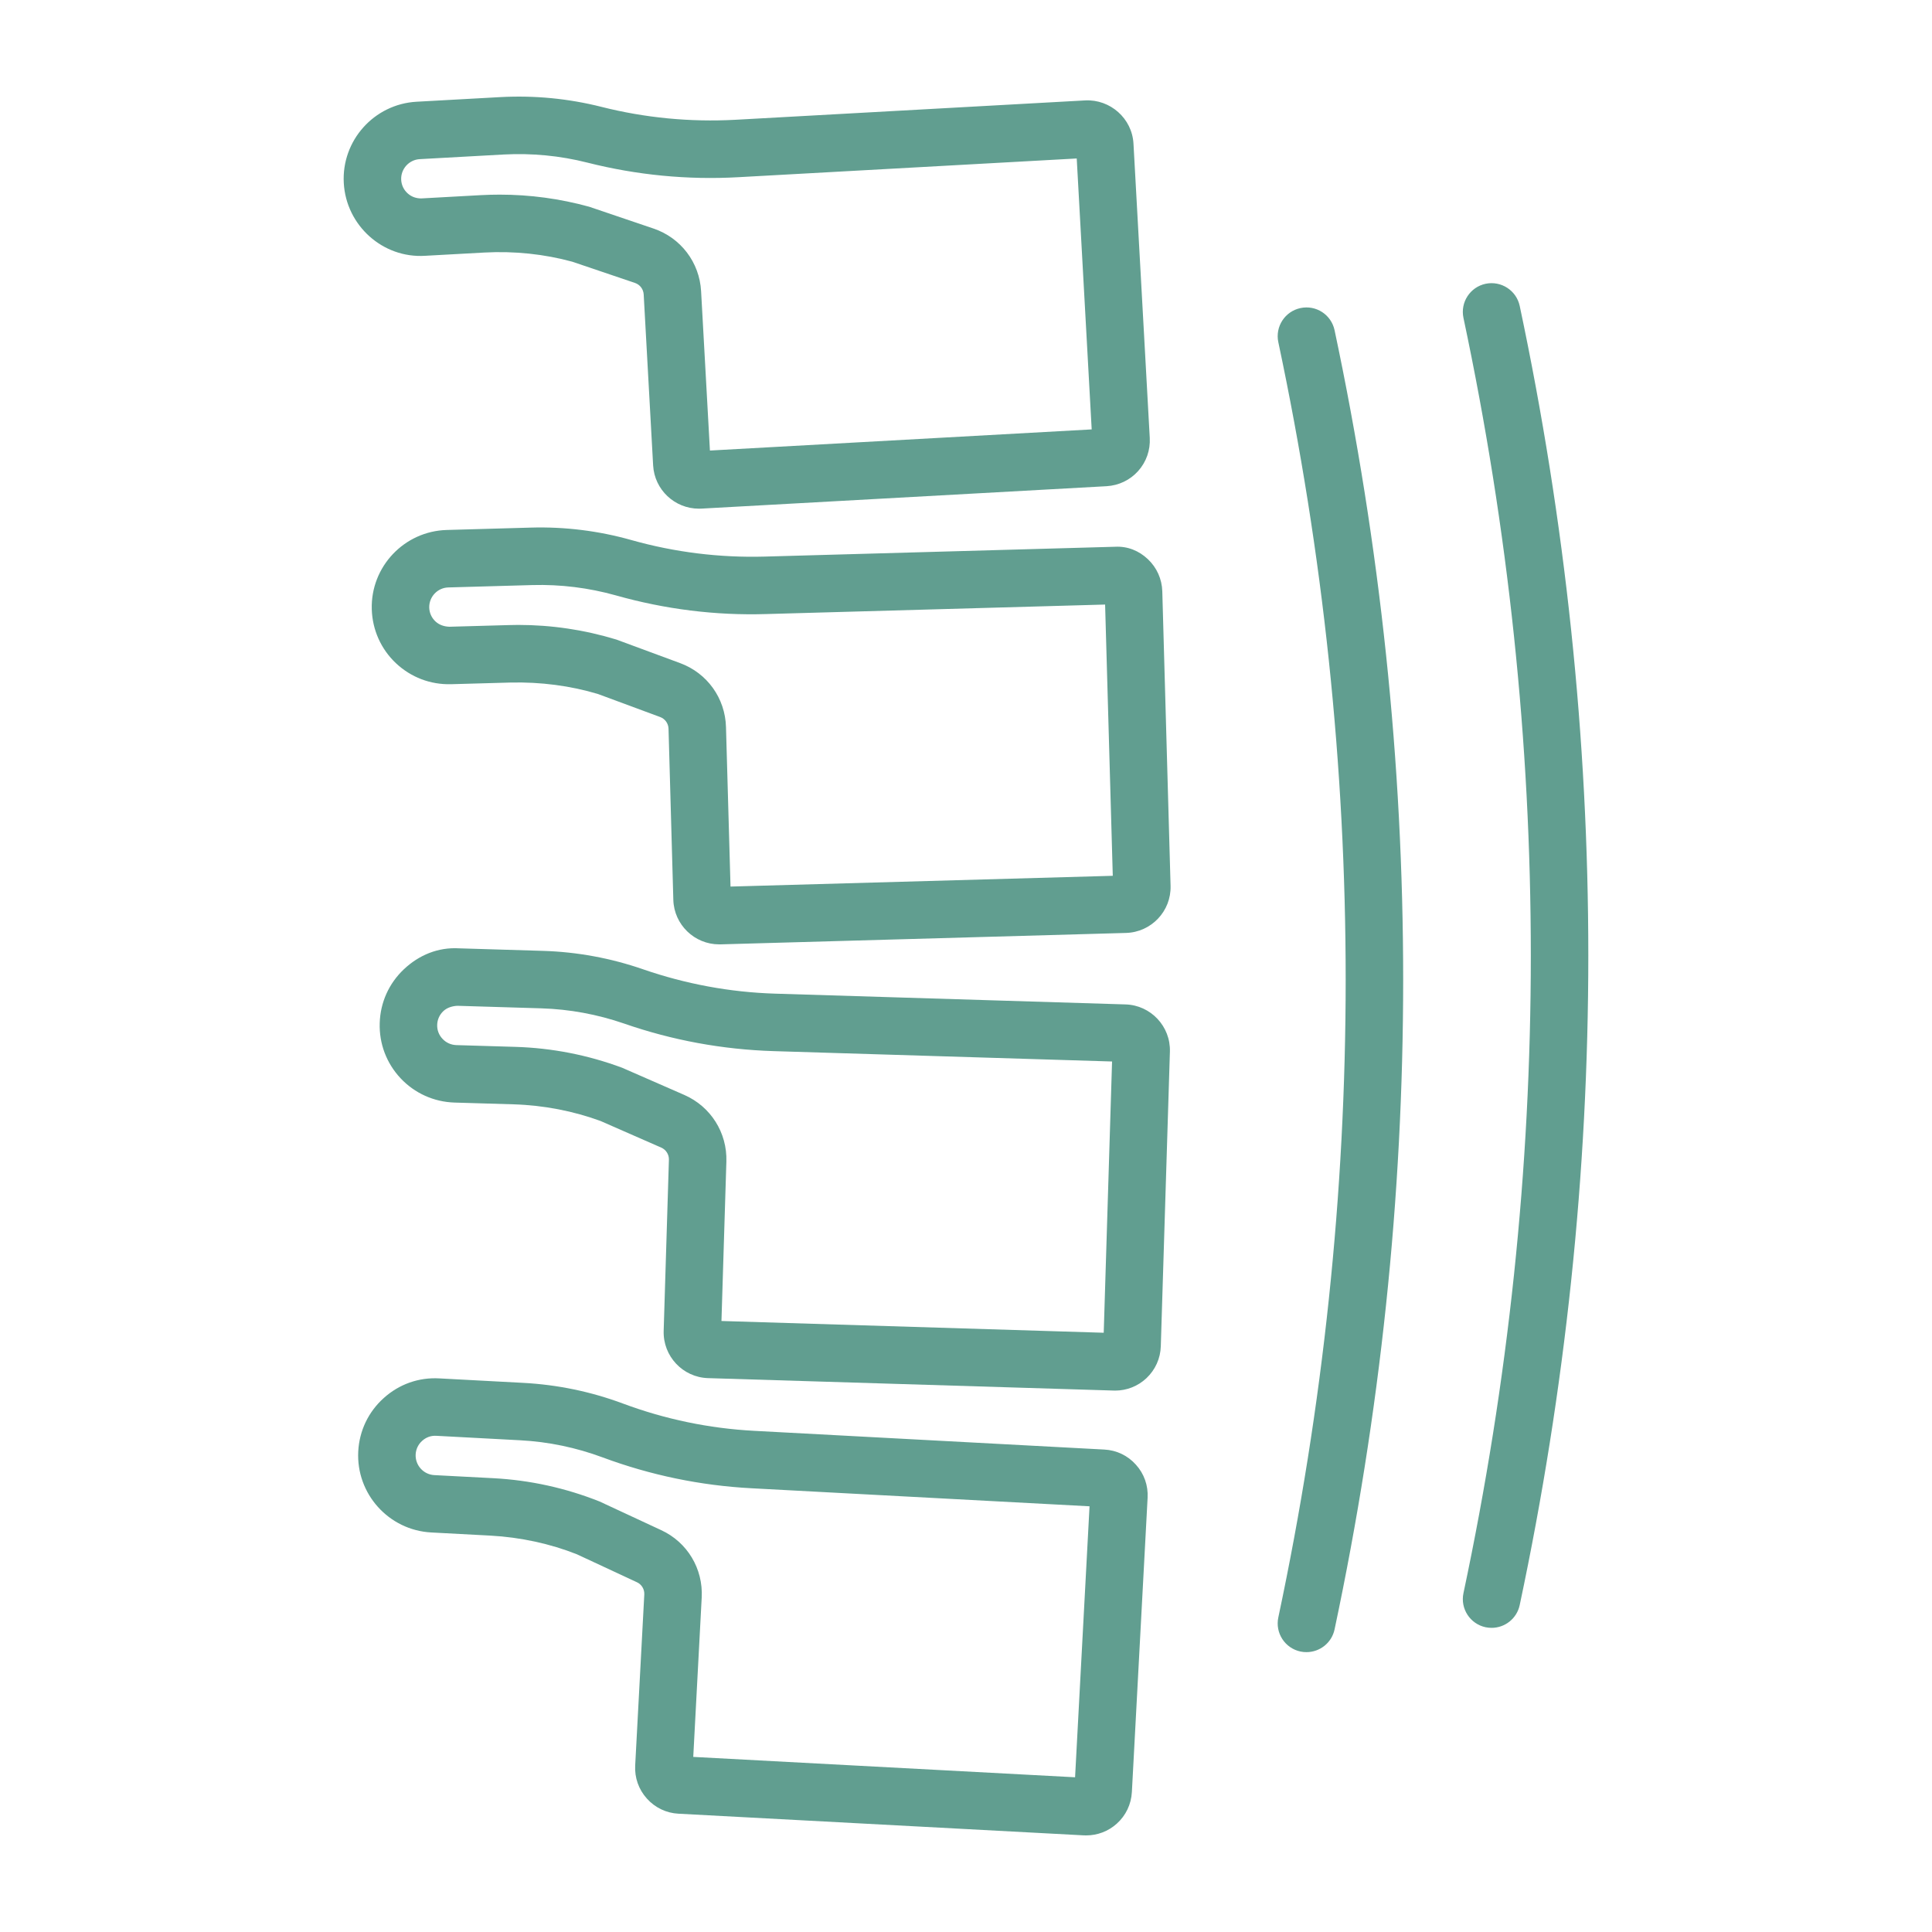
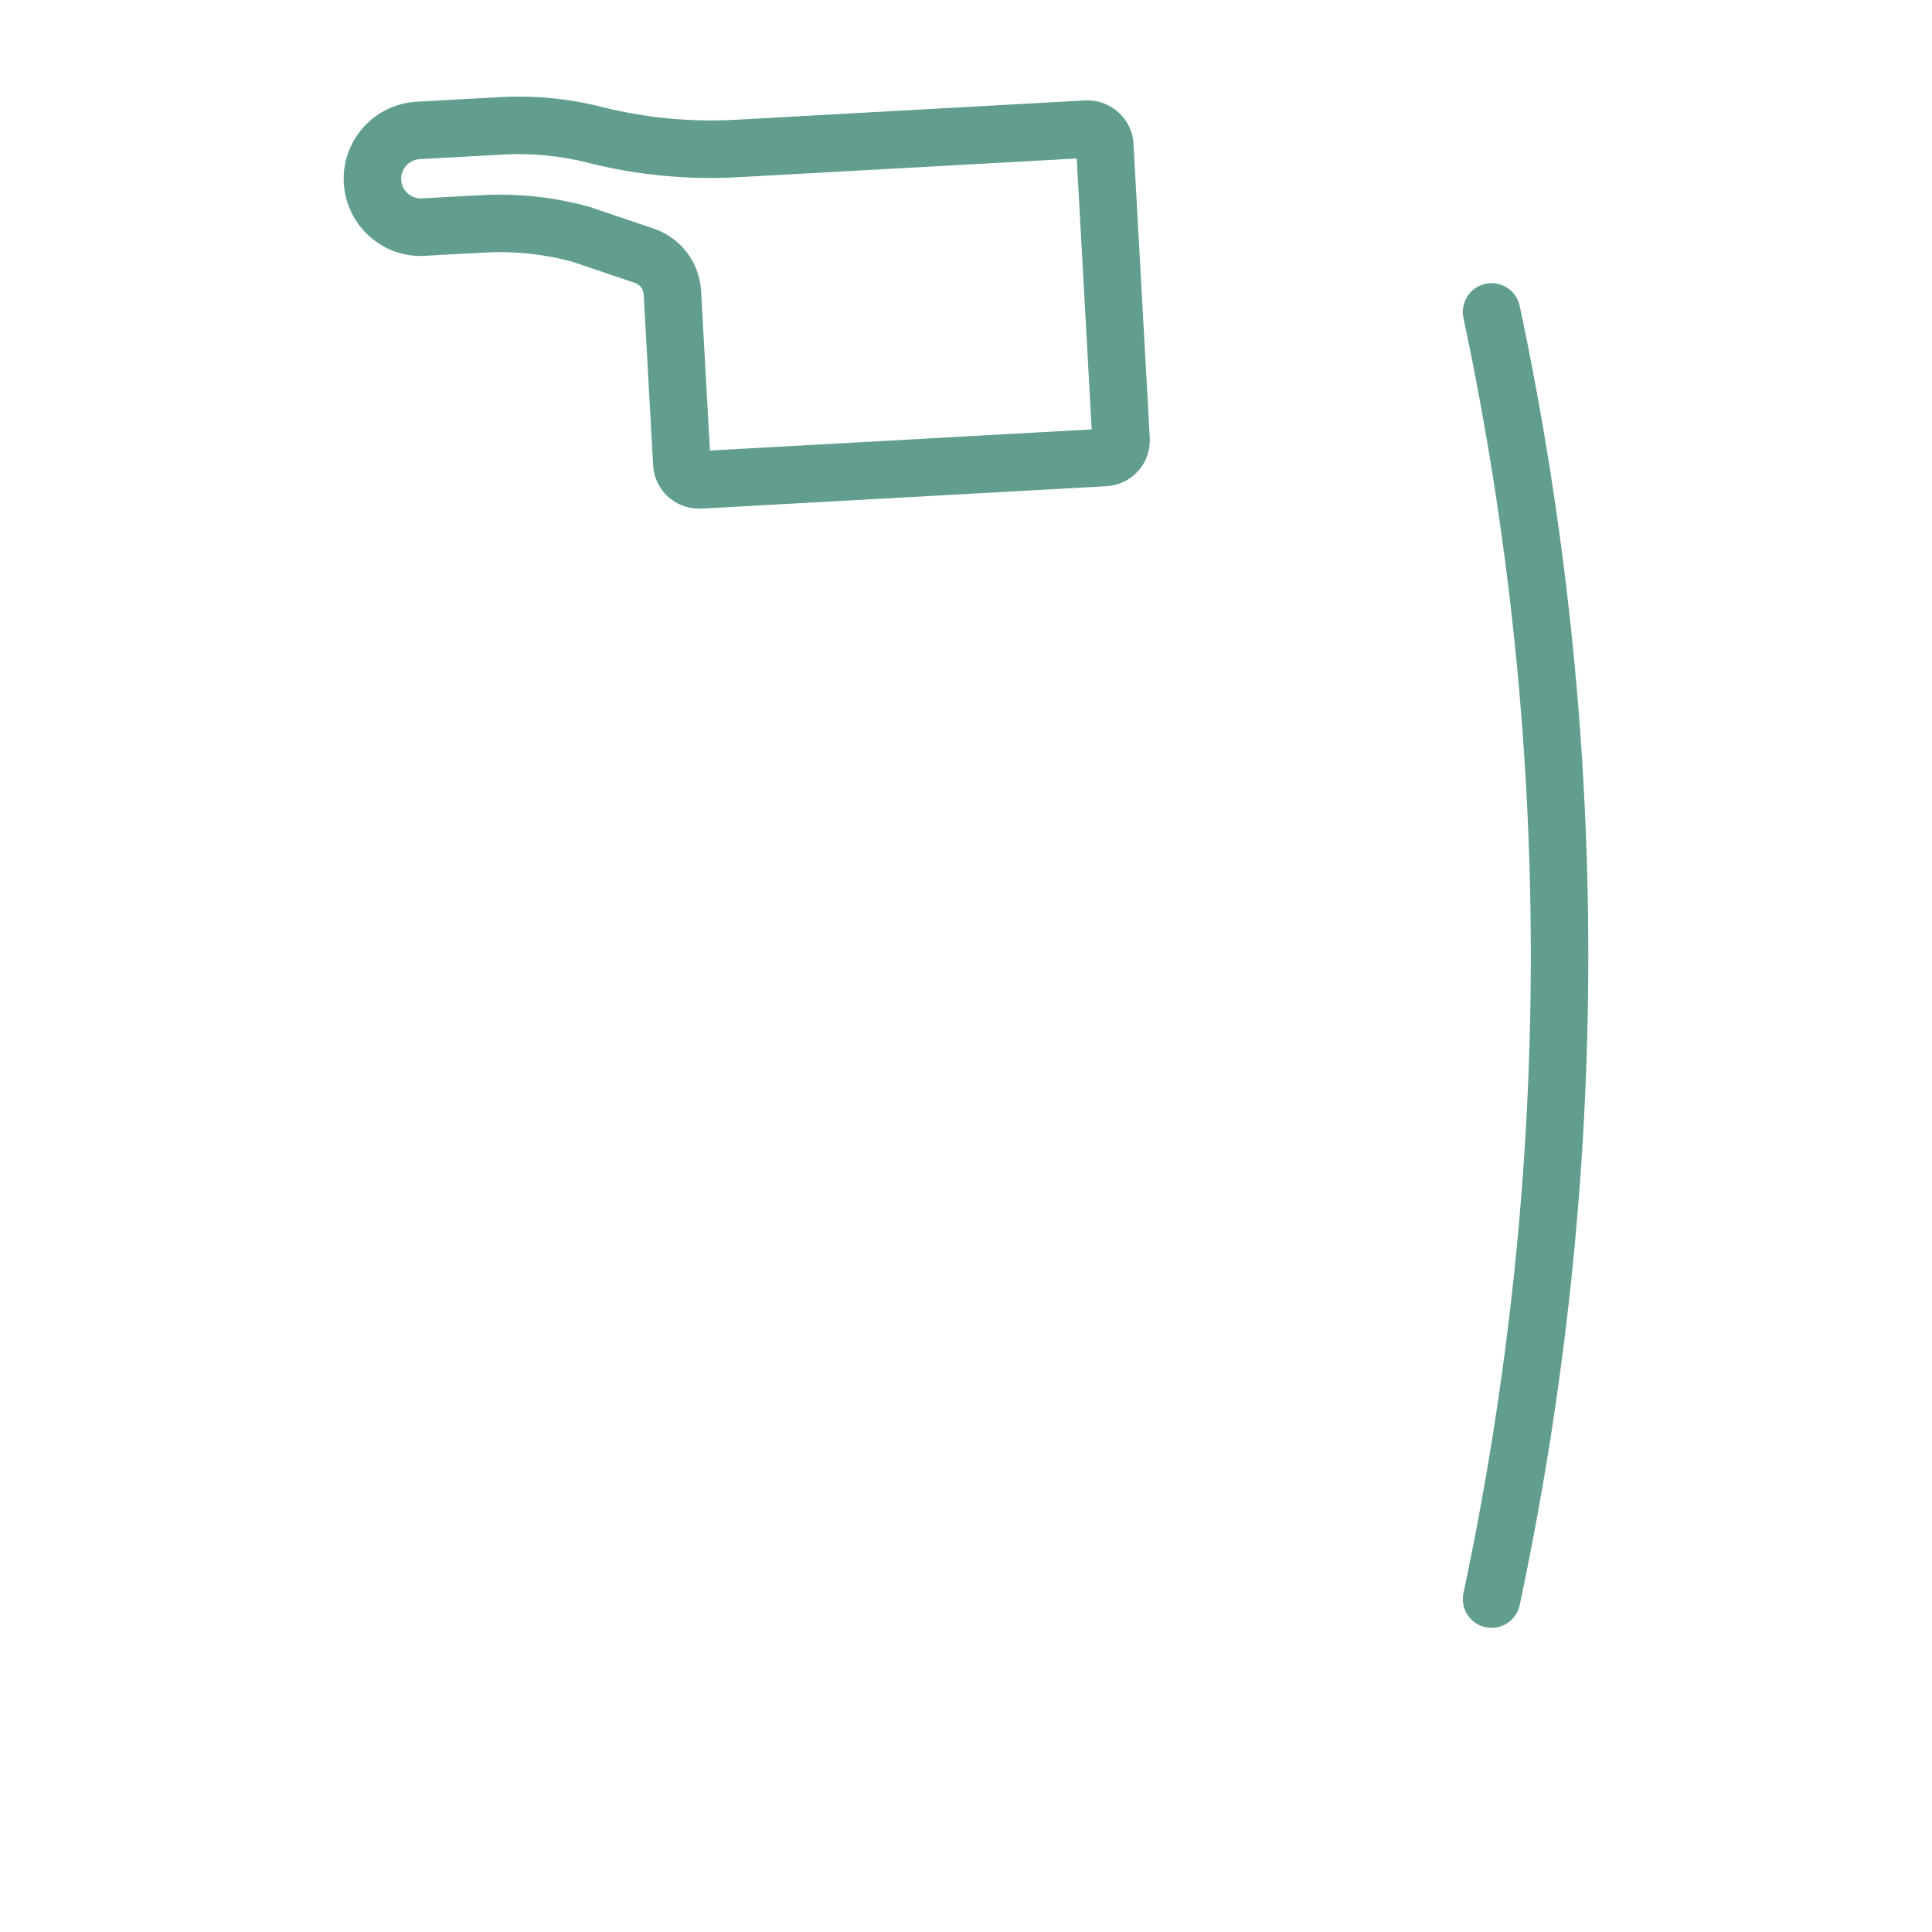
<svg xmlns="http://www.w3.org/2000/svg" width="35" height="35" viewBox="0 0 35 35" fill="none">
-   <path d="M19.677 33.25C19.662 33.25 19.647 33.25 19.631 33.249L12.292 32.857C12.071 32.846 11.867 32.748 11.719 32.583C11.57 32.418 11.495 32.205 11.507 31.984L11.672 28.886C11.677 28.791 11.625 28.704 11.539 28.664L10.45 28.157C9.968 27.966 9.432 27.849 8.884 27.819L7.812 27.762C7.042 27.721 6.449 27.061 6.49 26.292C6.51 25.919 6.674 25.576 6.952 25.327C7.229 25.077 7.585 24.949 7.961 24.971L9.481 25.052C10.097 25.085 10.703 25.21 11.281 25.425C12.047 25.711 12.849 25.878 13.666 25.921L20.005 26.26C20.226 26.271 20.43 26.368 20.578 26.534C20.727 26.698 20.802 26.912 20.79 27.133L20.505 32.464C20.493 32.686 20.396 32.89 20.231 33.038C20.077 33.176 19.882 33.25 19.677 33.25ZM12.559 31.828L19.476 32.197L19.738 27.288L13.61 26.961C12.688 26.912 11.783 26.724 10.917 26.402C10.438 26.224 9.936 26.119 9.425 26.092L7.905 26.011C7.807 26.005 7.719 26.038 7.648 26.102C7.577 26.165 7.535 26.253 7.53 26.348C7.52 26.544 7.671 26.712 7.867 26.723L8.939 26.779C9.6 26.814 10.247 26.956 10.862 27.201L11.978 27.72C12.452 27.939 12.74 28.419 12.712 28.942L12.559 31.828Z" fill="#619E90" />
-   <path d="M20.2 25.192C20.174 25.192 12.827 24.966 12.827 24.966C12.369 24.952 12.009 24.568 12.023 24.11L12.118 21.01C12.121 20.915 12.066 20.828 11.979 20.79L10.88 20.308C10.393 20.129 9.854 20.023 9.306 20.006L8.233 19.974C7.86 19.962 7.513 19.806 7.257 19.534C7.002 19.262 6.867 18.907 6.879 18.533C6.89 18.16 7.046 17.814 7.318 17.558C7.59 17.302 7.936 17.157 8.319 17.18L9.84 17.226C10.456 17.245 11.064 17.357 11.648 17.559C12.42 17.826 13.226 17.976 14.044 18.001L20.389 18.196C20.847 18.209 21.208 18.594 21.194 19.051L21.029 24.387C21.023 24.609 20.93 24.814 20.769 24.967C20.613 25.113 20.412 25.192 20.2 25.192ZM13.07 23.931L19.995 24.144L20.146 19.23L14.012 19.042C13.088 19.013 12.179 18.846 11.307 18.543C10.823 18.376 10.319 18.283 9.809 18.267L8.287 18.221C8.198 18.225 8.101 18.252 8.032 18.317C7.963 18.382 7.923 18.47 7.92 18.566C7.917 18.661 7.951 18.751 8.017 18.82C8.082 18.89 8.17 18.929 8.265 18.933L9.338 18.965C9.999 18.985 10.649 19.112 11.27 19.343L12.397 19.836C12.876 20.046 13.175 20.52 13.159 21.042L13.07 23.931Z" fill="#619E90" />
-   <path d="M13.028 17.108C12.581 17.108 12.211 16.751 12.198 16.302L12.111 13.201C12.108 13.106 12.049 13.023 11.96 12.99L10.834 12.573C10.337 12.423 9.795 12.352 9.245 12.365L8.172 12.395C7.797 12.405 7.444 12.27 7.172 12.014C6.901 11.758 6.746 11.41 6.735 11.037C6.713 10.267 7.322 9.623 8.093 9.601L9.615 9.558C10.229 9.54 10.845 9.616 11.439 9.784C12.227 10.006 13.042 10.106 13.856 10.083L20.202 9.905C20.428 9.893 20.635 9.978 20.796 10.131C20.957 10.284 21.049 10.489 21.056 10.711L21.206 16.048C21.219 16.506 20.857 16.888 20.399 16.901L13.052 17.108C13.044 17.108 13.036 17.108 13.028 17.108ZM9.389 11.321C9.991 11.321 10.588 11.41 11.166 11.586L12.321 12.013C12.812 12.194 13.138 12.649 13.152 13.172L13.234 16.061L20.159 15.866L20.02 10.952L13.886 11.124C12.962 11.153 12.046 11.037 11.157 10.786C10.664 10.648 10.155 10.585 9.644 10.599L8.122 10.642C7.926 10.647 7.771 10.812 7.776 11.008C7.779 11.103 7.818 11.191 7.888 11.257C7.957 11.322 8.047 11.351 8.142 11.354L9.216 11.324C9.274 11.322 9.331 11.321 9.389 11.321Z" fill="#619E90" />
  <path d="M12.661 9.215C12.223 9.215 11.856 8.872 11.832 8.43L11.661 5.333C11.655 5.238 11.594 5.157 11.504 5.126L10.367 4.741C9.866 4.604 9.322 4.545 8.773 4.575L7.701 4.634C6.935 4.682 6.271 4.086 6.228 3.316C6.185 2.547 6.777 1.886 7.546 1.843L9.066 1.759C9.683 1.726 10.297 1.785 10.896 1.936C11.688 2.136 12.504 2.214 13.321 2.17L19.659 1.819C20.112 1.796 20.509 2.145 20.534 2.602L20.829 7.933C20.841 8.154 20.767 8.367 20.619 8.533C20.471 8.698 20.267 8.795 20.046 8.808L12.707 9.214C12.692 9.215 12.676 9.215 12.661 9.215ZM9.053 3.526C9.6 3.526 10.143 3.599 10.673 3.745L11.838 4.14C12.333 4.307 12.672 4.753 12.701 5.275L12.861 8.162L19.777 7.779L19.506 2.871L13.378 3.21C12.457 3.262 11.535 3.172 10.641 2.946C10.145 2.82 9.633 2.772 9.124 2.799L7.604 2.883C7.408 2.894 7.257 3.063 7.268 3.259C7.273 3.353 7.315 3.441 7.386 3.504C7.457 3.568 7.548 3.598 7.643 3.594L8.715 3.535C8.828 3.529 8.94 3.526 9.053 3.526Z" fill="#619E90" />
-   <path d="M23.668 29.93C23.632 29.93 23.596 29.927 23.559 29.919C23.278 29.859 23.098 29.583 23.158 29.301C24.785 21.636 24.785 13.864 23.158 6.199C23.098 5.917 23.278 5.641 23.559 5.581C23.843 5.521 24.117 5.701 24.177 5.982C25.834 13.791 25.834 21.709 24.177 29.518C24.125 29.763 23.909 29.93 23.668 29.93Z" fill="#619E90" />
  <path d="M27.022 29.49C26.986 29.49 26.95 29.486 26.913 29.479C26.632 29.419 26.452 29.142 26.512 28.861C28.139 21.196 28.139 13.424 26.512 5.759C26.452 5.477 26.632 5.201 26.913 5.141C27.194 5.082 27.471 5.261 27.531 5.542C29.188 13.351 29.188 21.269 27.531 29.077C27.479 29.322 27.263 29.49 27.022 29.49Z" fill="#619E90" />
</svg>